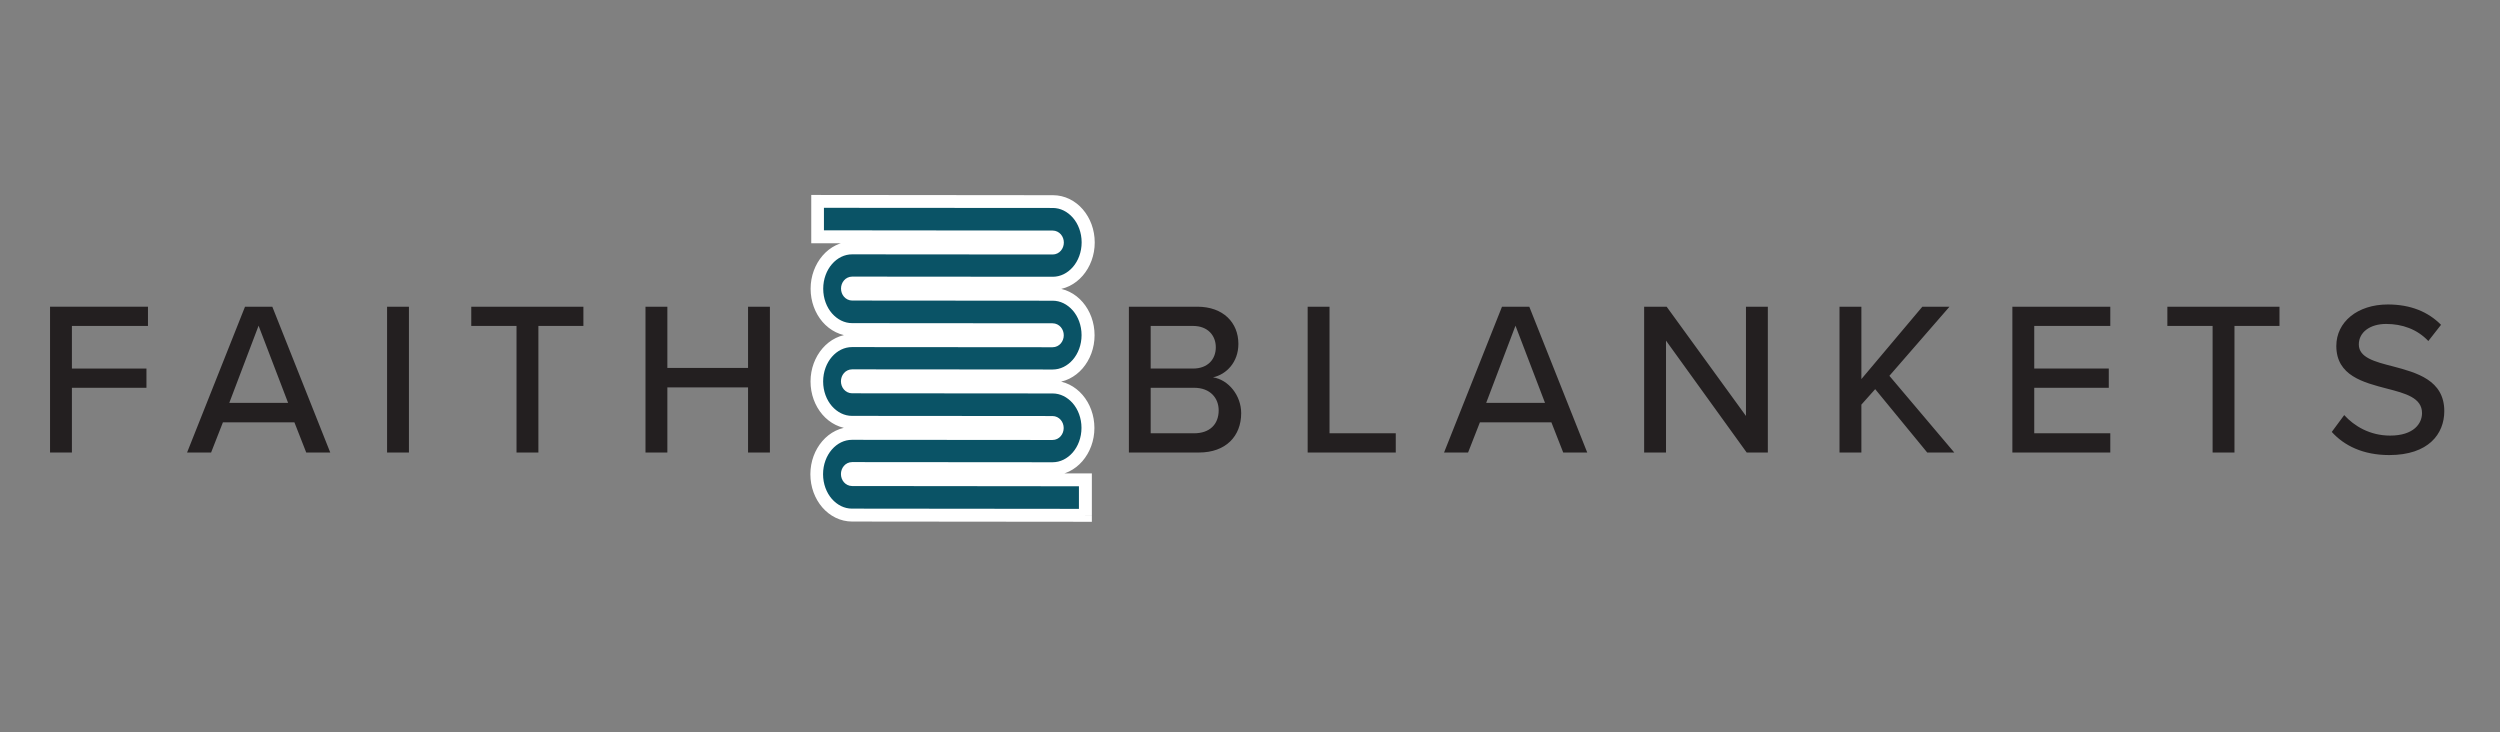
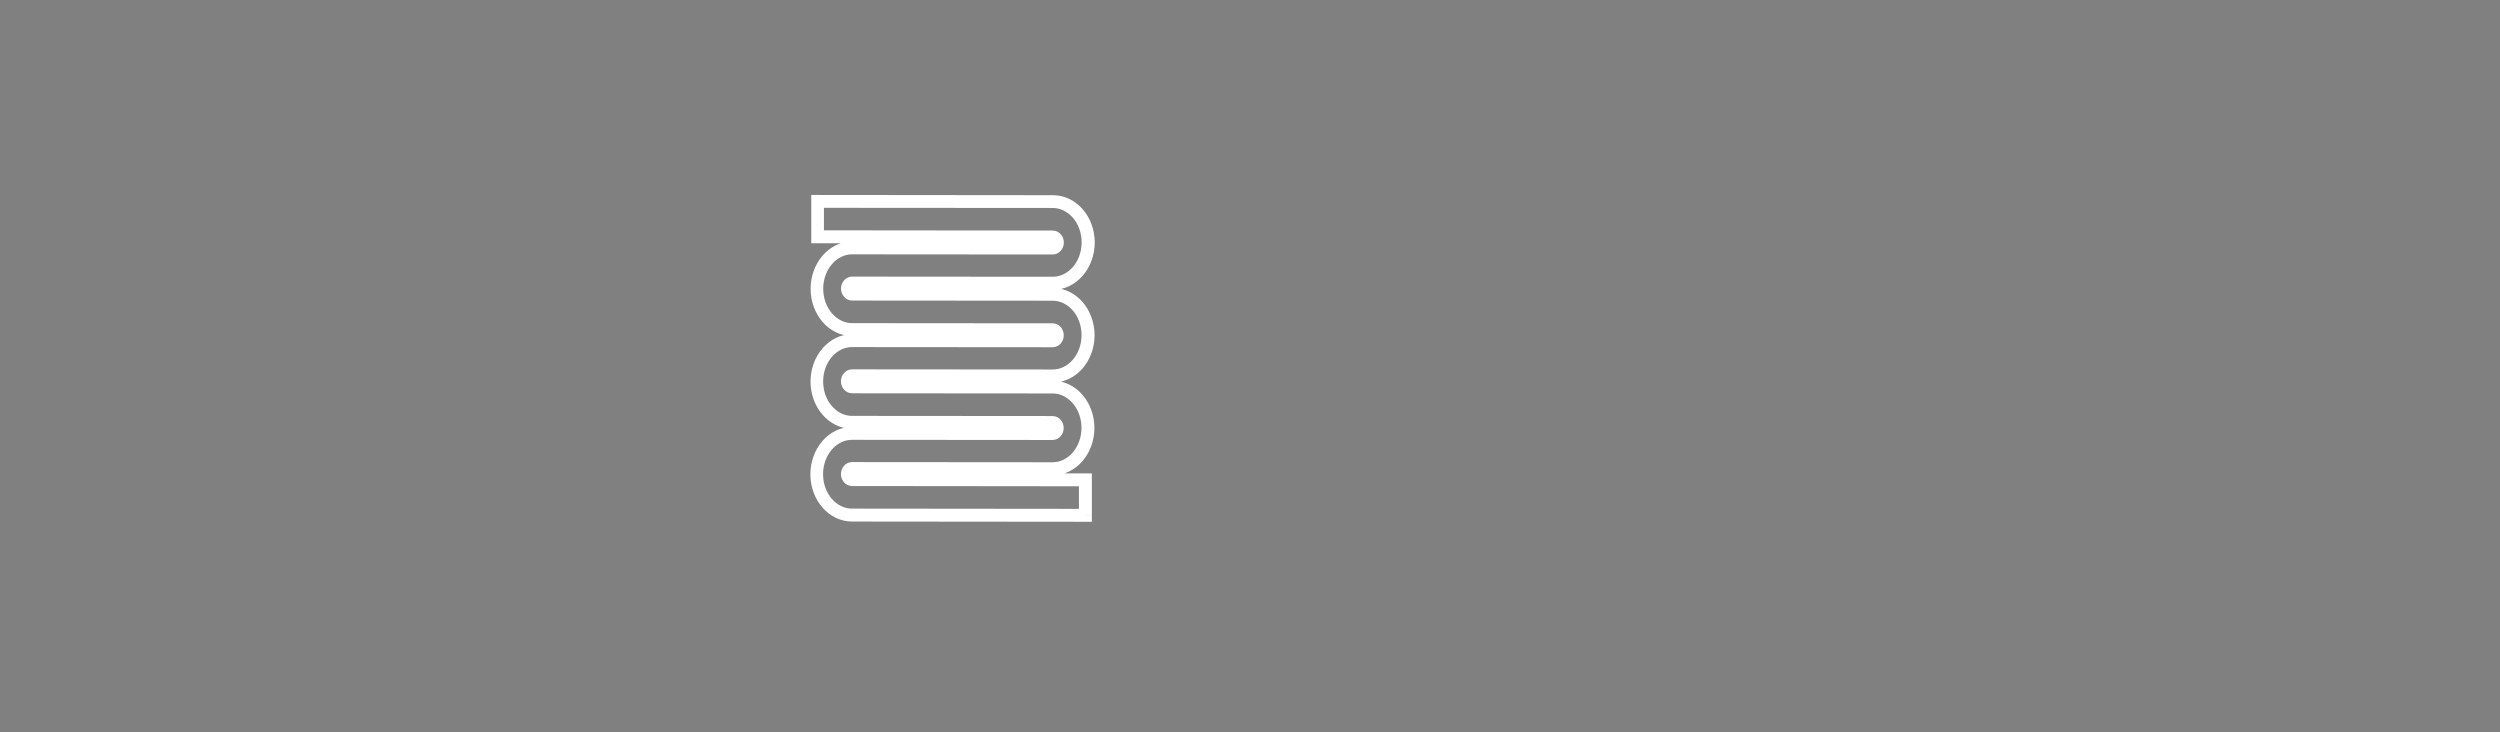
<svg xmlns="http://www.w3.org/2000/svg" viewBox="0 0 313.25 91.78" version="1.1" id="Layer_2">
  <rect x="0" y="0" width="313.25" height="91.78" fill="#808080" stroke="none" />
  <defs>
    <style>
      .st0 {
        fill: #231f20;
      }

      .st1 {
        fill: #0a5366;
      }

      .st2 {
        fill: #fff;
      }
    </style>
  </defs>
-   <path d="M135.98,64.57l-29.23-.03c-2.44,0-4.43-2.3-4.42-5.13s1.99-5.12,4.43-5.12l25.12.02c.33,0,.6-.31.6-.69,0-.38-.27-.69-.6-.69l-25.12-.02c-2.44,0-4.43-2.3-4.42-5.13,0-2.83,1.99-5.12,4.43-5.12l25.12.02c.33,0,.6-.31.6-.69,0-.38-.27-.69-.6-.69l-25.12-.02c-2.44,0-4.43-2.3-4.42-5.13s1.99-5.12,4.43-5.12l25.12.02c.33,0,.6-.31.6-.69,0-.38-.27-.69-.6-.69l-29.47-.03v-4.43s29.48.02,29.48.02c2.44,0,4.43,2.3,4.42,5.13,0,2.83-1.99,5.12-4.43,5.12l-25.12-.02c-.33,0-.6.31-.6.69,0,.38.27.69.6.69l25.12.02c2.44,0,4.43,2.3,4.42,5.13,0,2.83-1.99,5.12-4.43,5.12l-25.12-.02c-.33,0-.6.31-.6.69,0,.38.27.69.6.69l25.12.02c2.44,0,4.43,2.3,4.42,5.13,0,2.83-1.99,5.12-4.43,5.12l-25.12-.02c-.33,0-.6.31-.6.69,0,.38.27.69.6.69l29.23.03v4.43Z" class="st1" />
  <path d="M135.98,64.57v-.81s-29.23-.03-29.23-.03c-.96,0-1.84-.45-2.52-1.22-.67-.77-1.1-1.87-1.1-3.09h0s0,0,0,0h0c0-1.22.43-2.32,1.1-3.09.67-.77,1.56-1.22,2.52-1.22h0v-.59s0,.59,0,.59h0s0-.59,0-.59v.59s0,0,0,0l25.13.02h0c.42,0,.8-.2,1.03-.48.24-.28.37-.64.37-1.02h0c0-.38-.13-.74-.37-1.02-.24-.28-.61-.48-1.03-.48l-25.12-.02c-.96,0-1.84-.45-2.52-1.22-.67-.77-1.1-1.87-1.1-3.09h0s0,0,0,0h0c0-1.22.43-2.32,1.1-3.09.67-.77,1.56-1.22,2.52-1.22v-.22.22s0,0,0,0v-.22.22s0,0,0,0l25.13.02h0c.42,0,.8-.2,1.03-.48.24-.28.37-.64.37-1.02h0s0,0,0,0c0-.38-.13-.74-.37-1.02-.24-.28-.61-.48-1.03-.48l-25.12-.02c-.96,0-1.84-.45-2.52-1.22-.67-.77-1.1-1.87-1.1-3.09h0s0,0,0,0c0-1.22.43-2.32,1.1-3.09.67-.77,1.56-1.22,2.52-1.22h0s0,0,0,0l25.13.02h0c.42,0,.8-.2,1.03-.48.24-.28.37-.64.37-1.02h0c0-.38-.13-.74-.37-1.02-.24-.28-.61-.48-1.03-.48l-28.66-.03v-2.82s28.67.02,28.67.02c.96,0,1.84.45,2.52,1.22.67.77,1.1,1.87,1.1,3.09h0s0,0,0,0c0,1.22-.43,2.32-1.1,3.09-.67.77-1.56,1.22-2.52,1.22h0,0l-25.12-.02v.81s0-.81,0-.81h-.01c-.42,0-.8.2-1.03.48-.24.28-.37.64-.37,1.02h.81s-.81-.01-.81-.01h0c0,.39.13.75.37,1.03.24.28.61.48,1.03.48l25.12.02c.96,0,1.84.45,2.52,1.22.67.77,1.1,1.87,1.1,3.09h0s0,0,0,0c0,1.22-.43,2.32-1.1,3.09-.67.77-1.56,1.22-2.52,1.22h0s0,0,0,0l-25.12-.02v.81s0-.81,0-.81h-.01c-.42,0-.8.2-1.03.48-.24.28-.37.64-.37,1.02h.81s-.81-.01-.81-.01h0c0,.39.13.75.37,1.03.24.28.61.48,1.03.48l25.12.02c.96,0,1.84.45,2.52,1.22.67.77,1.1,1.87,1.1,3.09h0s0,0,0,0c0,1.22-.43,2.32-1.1,3.09-.67.77-1.56,1.22-2.52,1.22h0s0,0,0,0l-25.12-.02v.81s.02-.81.02-.81h-.02c-.42,0-.8.2-1.03.48-.24.28-.37.64-.37,1.02h.81s-.81-.01-.81-.01h0c0,.39.13.75.37,1.03.24.28.61.48,1.03.48l28.42.03v3.63s.81,0,.81,0v-.81s0,.81,0,.81h.81s0-5.24,0-5.24l-30.04-.03v.24s.19-.16.19-.16c-.02-.03-.09-.08-.19-.08v.24s.19-.16.19-.16l-.05.04h.07l-.02-.04-.05.04h.07-.76.76s0,0,0,0h-.76.76s0,0,0,0h0s-.07,0-.07,0l.05.04.02-.04h-.07s.05.04.05.04l-.19-.16v.24c.1,0,.17-.05.19-.08l-.19-.16v.24-.79l-.02.79h.02s0-.79,0-.79l-.02.79h0s25.14.03,25.14.03h0c1.48,0,2.81-.7,3.74-1.78.93-1.08,1.5-2.55,1.5-4.15h0s0,0,0,0h-.11s.11,0,.11,0h0s-.11,0-.11,0h.11c0-1.6-.56-3.07-1.49-4.15-.93-1.08-2.26-1.78-3.74-1.78l-25.12-.02v.24s.19-.16.19-.16c-.02-.03-.09-.08-.19-.08v.24s.19-.16.19-.16l-.05.04h.07l-.02-.04-.05.04h.07-.76.76s0,0,0,0h-.76.76s0,0,0,0h0s-.07,0-.07,0l.05.04.02-.04h-.07s.05.04.05.04l-.19-.16v.24c.1,0,.17-.05.19-.08l-.19-.16v.24s0-.77,0-.77v.77s0,0,0,0v-.77.77s0,0,0,0l25.13.02h0s0,0,0,0c1.48,0,2.81-.7,3.74-1.78.93-1.08,1.5-2.55,1.5-4.15h0s0,0,0,0h-.11s.11,0,.11,0h0s-.11,0-.11,0h.11c0-1.6-.56-3.07-1.49-4.15-.93-1.08-2.26-1.78-3.74-1.78l-25.12-.02v.24s.19-.16.19-.16c-.02-.03-.1-.08-.19-.08v.24s.19-.16.19-.16l-.05.04h.07l-.02-.04-.05.04h.07-.76.76s0,0,0,0h-.76.76s0,0,0,0h0s-.07,0-.07,0l.05.04.02-.04h-.07s.05.04.05.04l-.19-.16v.24c.1,0,.17-.05.19-.08l-.19-.16v.24-.77.77s0,0,0,0v-.77.77s0,0,0,0l25.13.02h0c1.48,0,2.81-.7,3.74-1.78.93-1.08,1.5-2.55,1.5-4.15h0s0,0,0,0h-.11s.11,0,.11,0h0s-.11,0-.11,0h.11c0-1.6-.56-3.07-1.49-4.15-.93-1.08-2.26-1.78-3.74-1.78l-30.29-.03v6.05s30.28.03,30.28.03v-.24s-.19.16-.19.16c.02.03.09.08.19.08v-.24s-.19.16-.19.16l.05-.04h-.07l.02.04.05-.04h-.07,0s0,0,0,0h.07s-.05-.04-.05-.04l-.02.04h.07s-.05-.04-.05-.04l.19.16v-.24c-.1,0-.17.05-.19.08l.19.16v-.24h0s-25.12-.02-25.12-.02h0s0,0,0,0c-1.48,0-2.81.7-3.74,1.78-.93,1.08-1.5,2.55-1.5,4.15h0s0,0,0,0c0,1.6.56,3.07,1.49,4.15.93,1.08,2.26,1.78,3.74,1.78l25.12.02v-.24s-.19.16-.19.16c.02.03.09.08.19.08v-.24s-.19.16-.19.16l.05-.04h-.07s.02.04.02.04l.05-.04h-.07s0,0,0,0h0s.07,0,.07,0l-.05-.04-.02.04h.07s-.05-.04-.05-.04l.19.16v-.24c-.1,0-.17.05-.19.08l.19.16v-.24h0l-25.12-.02h0s0,0,0,0c-1.48,0-2.81.7-3.74,1.78-.93,1.08-1.5,2.55-1.5,4.15h0s0,0,0,0c0,1.6.56,3.07,1.49,4.15.93,1.08,2.26,1.78,3.74,1.78l25.12.02v-.24s-.19.16-.19.16c.02.03.1.08.19.08v-.24s-.19.16-.19.16l.05-.04h-.07s.02.04.02.04l.05-.04h-.07s0,0,0,0h0s.07,0,.07,0l-.05-.04-.02.04h.07s-.05-.04-.05-.04l.19.16v-.24c-.1,0-.17.05-.19.08l.19.16v-.24h0s-25.12-.02-25.12-.02h0s-.01,0-.01,0c-1.48,0-2.81.7-3.74,1.78-.93,1.08-1.5,2.55-1.5,4.15h0s0,0,0,0c0,1.6.56,3.07,1.49,4.15.93,1.08,2.26,1.78,3.74,1.78l30.04.03v-.81s-.81,0-.81,0Z" class="st2" />
-   <polygon points="6.27 56.7 9.01 56.7 9.01 48.59 18.35 48.59 18.35 46.18 9.01 46.18 9.01 40.84 18.54 40.84 18.54 38.43 6.27 38.43 6.27 56.7" class="st0" />
-   <path d="M292.17,54.12c1.56,1.73,3.94,2.9,7.2,2.9,4.93,0,6.9-2.66,6.9-5.51,0-3.89-3.48-4.82-6.46-5.61-2.27-.58-4.25-1.1-4.25-2.74,0-1.53,1.4-2.57,3.42-2.57s3.89.66,5.29,2.14l1.59-2.03c-1.62-1.64-3.83-2.55-6.66-2.55-3.81,0-6.46,2.19-6.46,5.2,0,3.73,3.4,4.57,6.33,5.34,2.33.6,4.41,1.15,4.41,3.07,0,1.31-1.04,2.82-4,2.82-2.55,0-4.52-1.21-5.75-2.57l-1.56,2.11ZM277.24,56.7h2.74v-15.86h5.64v-2.41h-14.05v2.41h5.67v15.86ZM252.15,56.7h12.27v-2.41h-9.53v-5.7h9.34v-2.41h-9.34v-5.34h9.53v-2.41h-12.27v18.27ZM241.47,56.7h3.4l-8.13-9.61,7.53-8.66h-3.4l-7.64,9.07v-9.07h-2.74v18.27h2.74v-6l1.73-1.94,6.52,7.94ZM218.85,56.7h2.66v-18.27h-2.74v13.69l-9.94-13.69h-2.82v18.27h2.74v-14.02l10.11,14.02ZM189.89,40.81l3.7,9.67h-7.37l3.67-9.67ZM195.87,56.7h3.01l-7.26-18.27h-3.42l-7.26,18.27h3.01l1.48-3.78h8.96l1.48,3.78ZM163.85,56.7h11.04v-2.41h-8.3v-15.86h-2.74v18.27ZM144.18,54.29v-5.7h5.45c2.03,0,3.07,1.31,3.07,2.82,0,1.78-1.15,2.88-3.07,2.88h-5.45ZM144.18,46.18v-5.34h5.31c1.83,0,2.85,1.18,2.85,2.68s-1.01,2.66-2.85,2.66h-5.31ZM141.44,56.7h8.79c3.37,0,5.29-2.05,5.29-4.93,0-2.22-1.59-4.19-3.53-4.49,1.67-.36,3.18-1.89,3.18-4.19,0-2.66-1.89-4.66-5.15-4.66h-8.57v18.27ZM93.73,56.7h2.74v-18.27h-2.74v7.67h-10.11v-7.67h-2.74v18.27h2.74v-8.16h10.11v8.16ZM64.72,56.7h2.74v-15.86h5.64v-2.41h-14.05v2.41h5.67v15.86ZM48.5,56.7h2.74v-18.27h-2.74v18.27ZM32.4,40.81l3.7,9.67h-7.37l3.67-9.67ZM38.37,56.7h3.01l-7.26-18.27h-3.42l-7.26,18.27h3.01l1.48-3.78h8.96l1.48,3.78Z" class="st0" />
</svg>